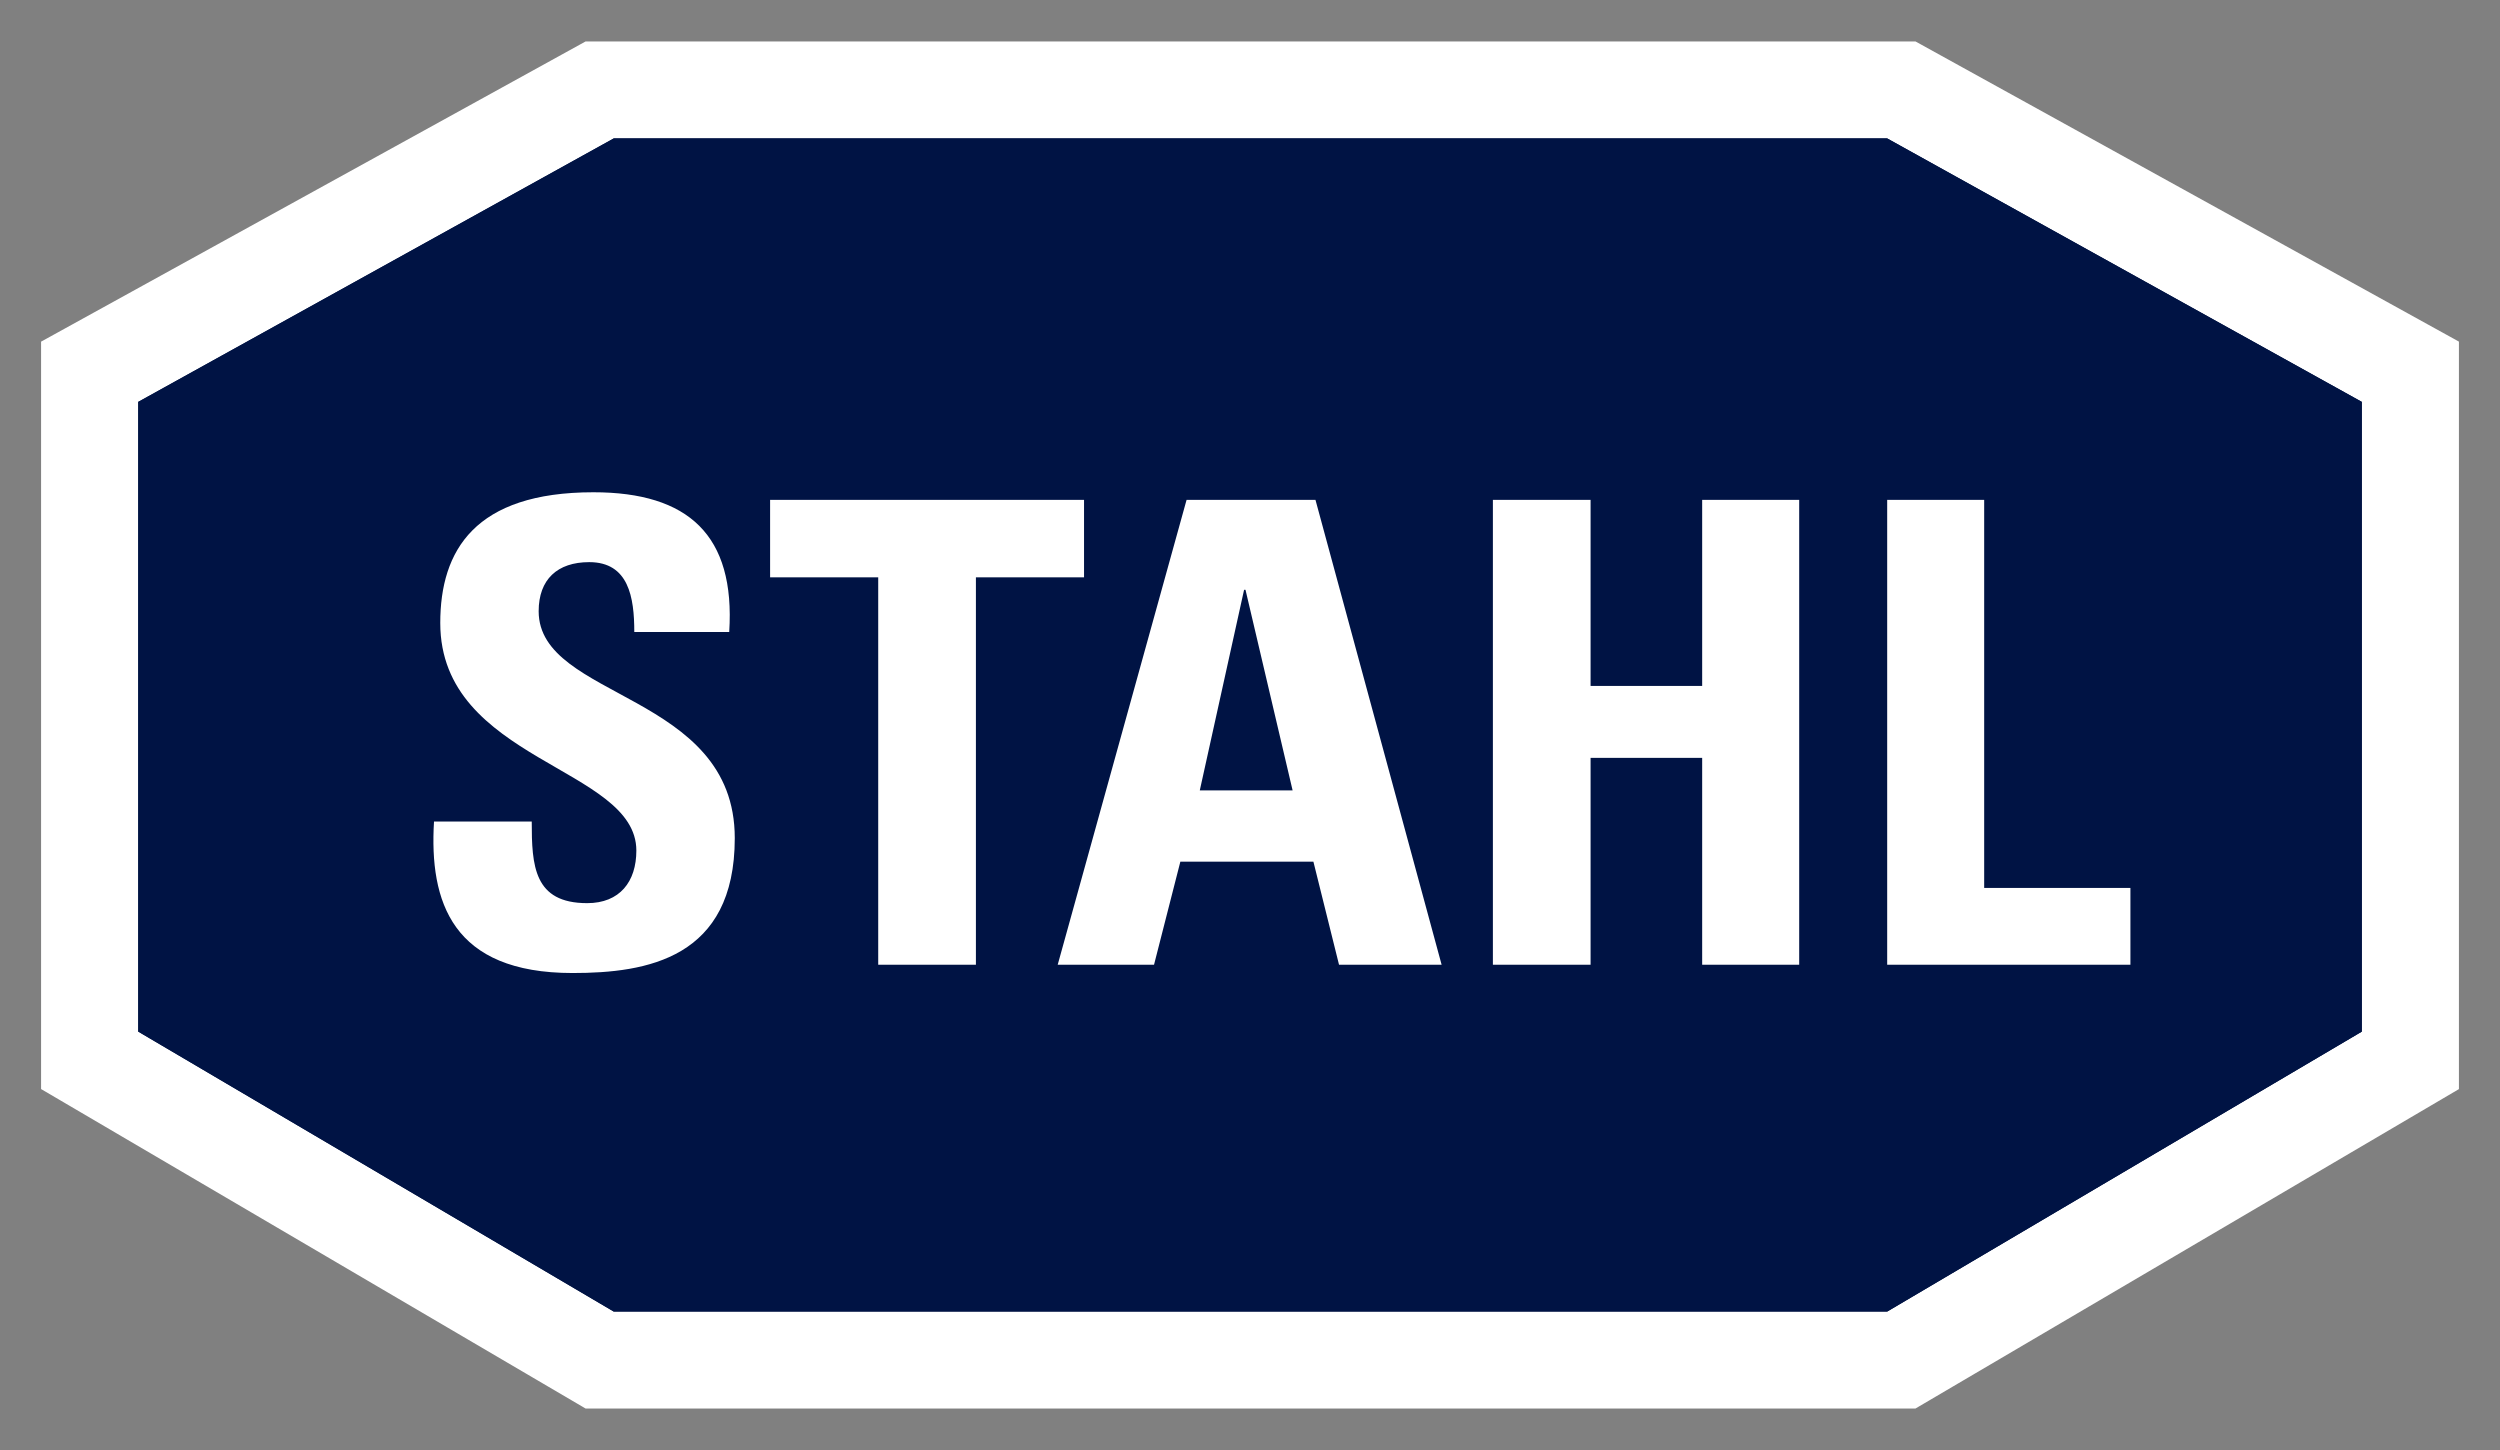
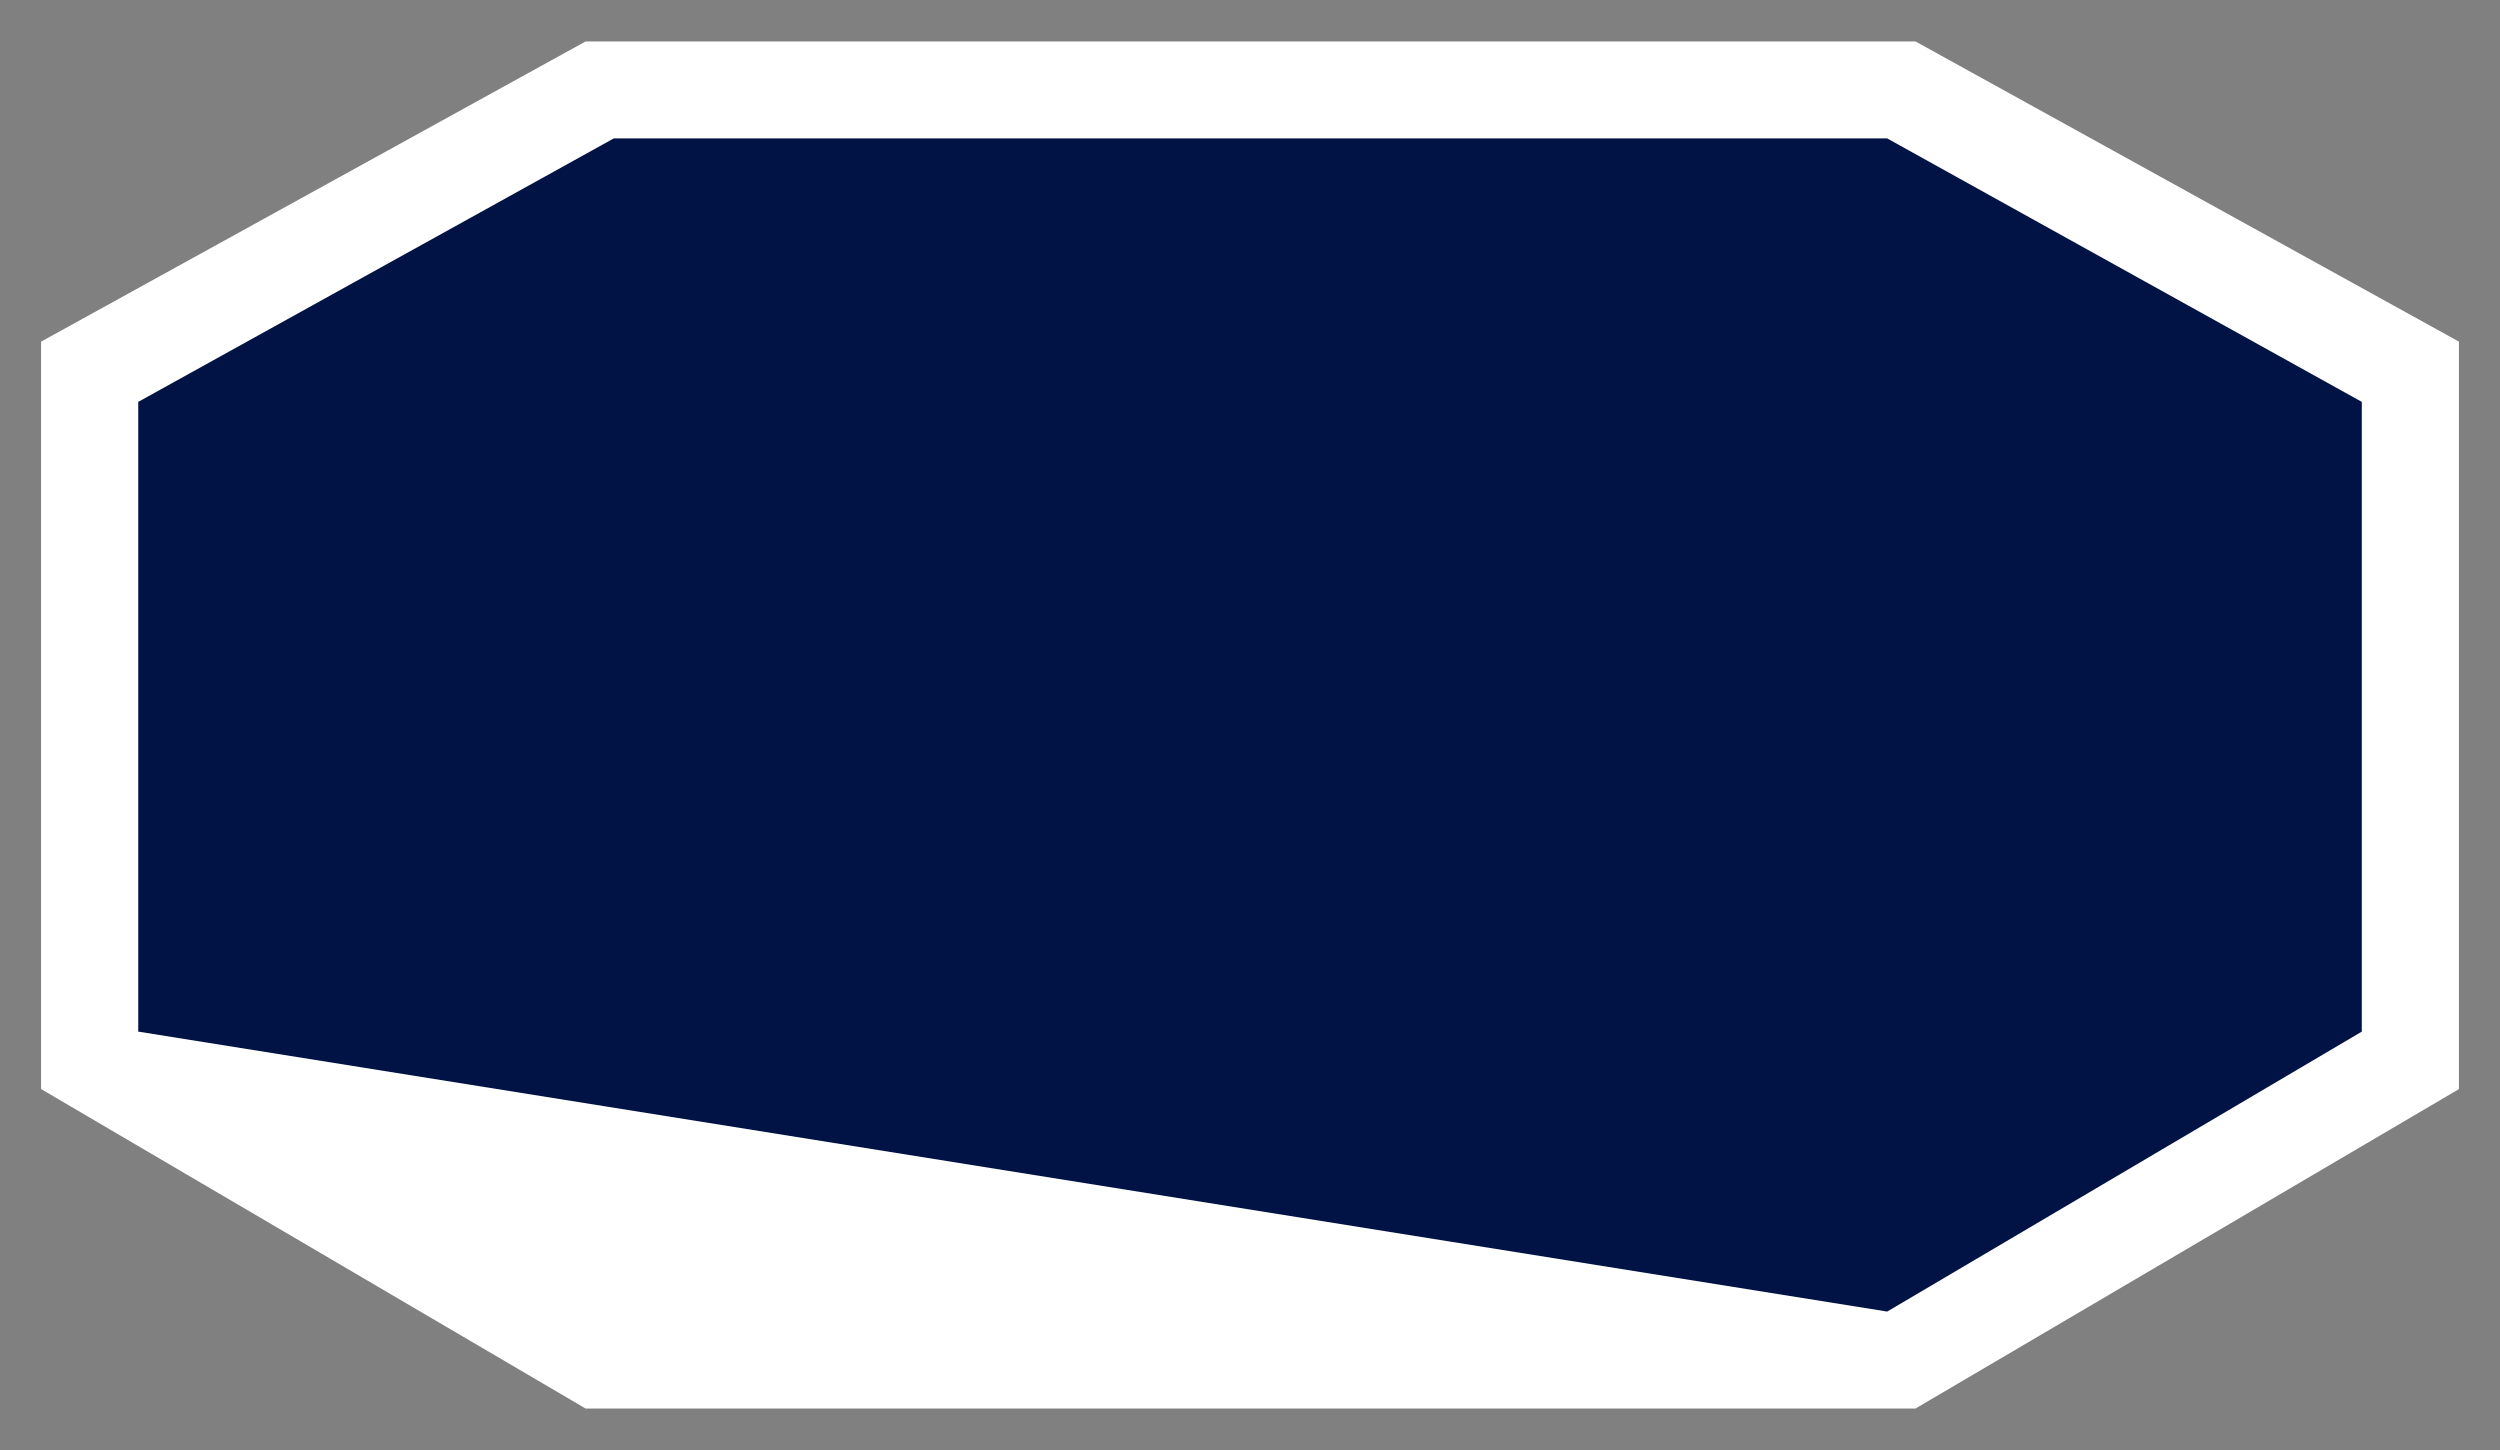
<svg xmlns="http://www.w3.org/2000/svg" width="300" height="174" viewBox="0 0 300 174" fill="none">
  <rect x="0" y="0" width="300" height="174" fill="#808080" stroke="none" />
  <path d="M70.264 4.977L4.93 40.997V130.687L70.267 169.022H229.858L295.07 130.692V40.994L229.866 4.977H70.264Z" fill="white" />
-   <path d="M73.649 16.611H226.462L283.416 48.225V123.793L226.462 157.387H73.649L16.588 123.793V48.225L73.649 16.611Z" fill="#001344" />
-   <path d="M73.649 16.611H226.462L283.416 48.225V123.793L226.462 157.387H73.649L16.588 123.793V48.225L73.649 16.611Z" fill="#001344" />
-   <path fill-rule="evenodd" clip-rule="evenodd" d="M71.209 59.072C56.989 59.072 52.832 66.043 52.832 74.761C52.832 91.361 76.362 92.024 76.362 102.068C76.362 105.802 74.371 108.378 70.461 108.378C64.058 108.378 63.808 103.896 63.808 98.584H52.081C51.5 108.213 54.243 116.763 68.714 116.763C77.611 116.763 88.173 115.017 88.173 100.575C88.173 83.061 64.639 83.974 64.639 73.348C64.639 69.53 66.883 67.457 70.709 67.457C75.448 67.457 76.115 71.688 76.115 75.839H87.506C88.253 64.217 82.601 59.072 71.209 59.072ZM142.39 59.982L126.925 115.765H138.484L141.643 103.397H157.608L160.682 115.765H172.993L157.856 59.982H142.39ZM179.147 59.982V115.765H190.87V90.945H204.26V115.765H215.903V59.982H204.26V82.312H190.87V59.982H179.147ZM92.412 59.986V69.281H105.386V115.765H117.109V69.281H130.084V59.986H92.412ZM226.462 59.986V115.765H255.65V106.55H238.101V59.986H226.462ZM149.291 70.774H149.459L155.113 94.848H143.974L149.291 70.774Z" fill="white" />
+   <path d="M73.649 16.611H226.462L283.416 48.225V123.793L226.462 157.387L16.588 123.793V48.225L73.649 16.611Z" fill="#001344" />
</svg>